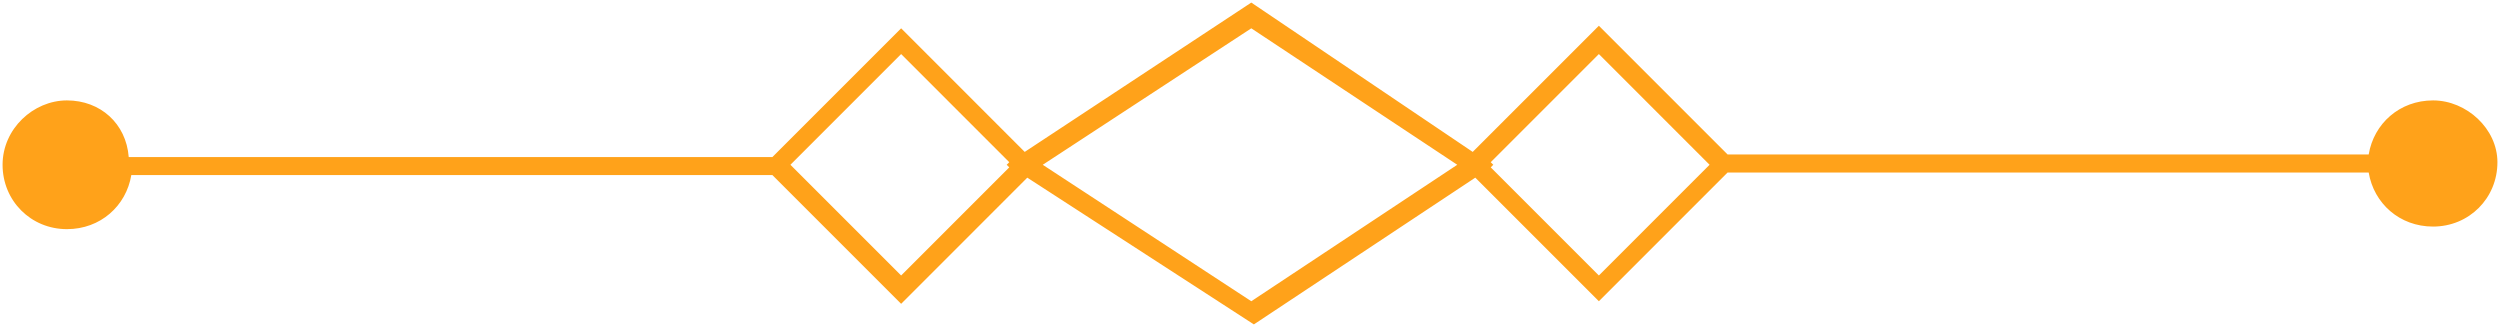
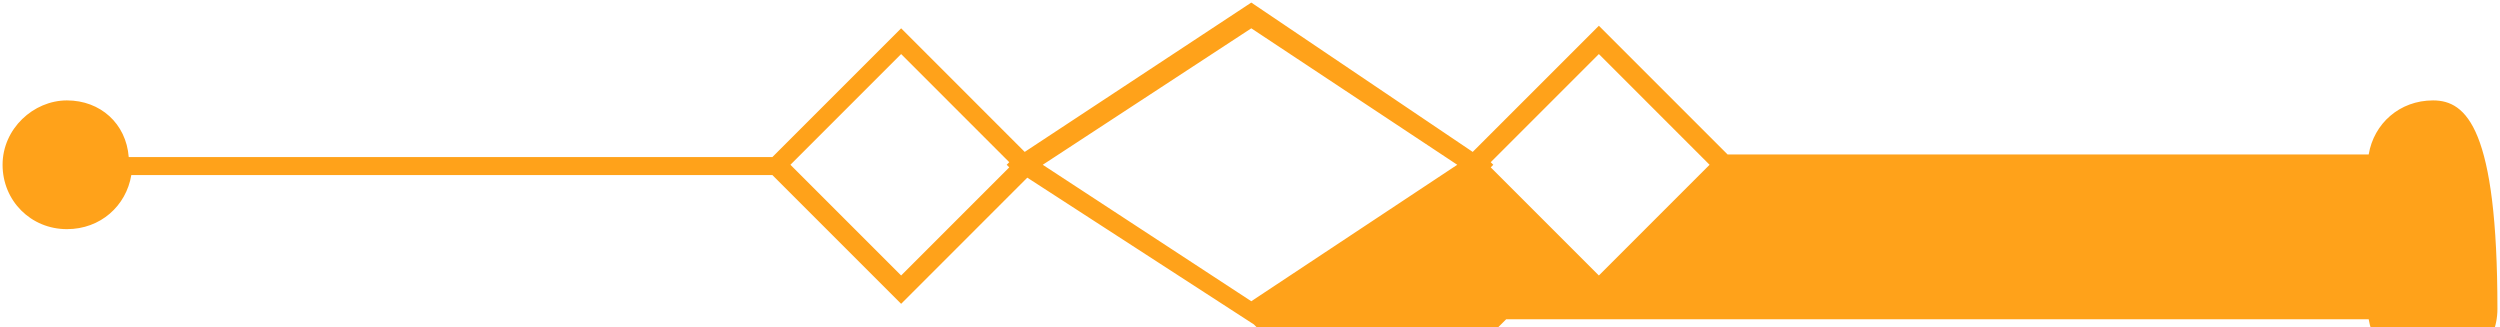
<svg xmlns="http://www.w3.org/2000/svg" version="1.1" id="Layer_1" x="0px" y="0px" viewBox="0 0 97.1 12.7" style="enable-background:new 0 0 97.1 12.7;" xml:space="preserve">
  <style type="text/css">
	.st0{fill:#FFA21A;}
</style>
-   <path class="st0" d="M94.5,3.9c-1.3,0-2.3,0.9-2.5,2.1H67.1l-5-5l-4.9,4.9l-8.6-5.8l-8.8,5.8L35,1.1l-5,5h-25  C4.9,4.8,3.9,3.9,2.6,3.9C1.3,3.9,0.1,5,0.1,6.4c0,1.4,1.1,2.5,2.5,2.5c1.3,0,2.3-0.9,2.5-2.1h24.9l5,5l4.9-4.9l8.8,5.7l8.6-5.7  l4.8,4.8l5-5H92c0.2,1.2,1.2,2.1,2.5,2.1c1.4,0,2.5-1.1,2.5-2.5C97,5,95.8,3.9,94.5,3.9z M35,10.7l-4.3-4.3L35,2.1l4.2,4.2l-0.1,0.1  l0.1,0.1L35,10.7z M48.6,11.7l-8.1-5.3l8.1-5.3l8,5.3L48.6,11.7z M62.1,10.7l-4.2-4.2L58,6.4l-0.1-0.1l4.2-4.2l4.3,4.3L62.1,10.7z" />
+   <path class="st0" d="M94.5,3.9c-1.3,0-2.3,0.9-2.5,2.1H67.1l-5-5l-4.9,4.9l-8.6-5.8l-8.8,5.8L35,1.1l-5,5h-25  C4.9,4.8,3.9,3.9,2.6,3.9C1.3,3.9,0.1,5,0.1,6.4c0,1.4,1.1,2.5,2.5,2.5c1.3,0,2.3-0.9,2.5-2.1h24.9l5,5l4.9-4.9l8.8,5.7l4.8,4.8l5-5H92c0.2,1.2,1.2,2.1,2.5,2.1c1.4,0,2.5-1.1,2.5-2.5C97,5,95.8,3.9,94.5,3.9z M35,10.7l-4.3-4.3L35,2.1l4.2,4.2l-0.1,0.1  l0.1,0.1L35,10.7z M48.6,11.7l-8.1-5.3l8.1-5.3l8,5.3L48.6,11.7z M62.1,10.7l-4.2-4.2L58,6.4l-0.1-0.1l4.2-4.2l4.3,4.3L62.1,10.7z" />
</svg>